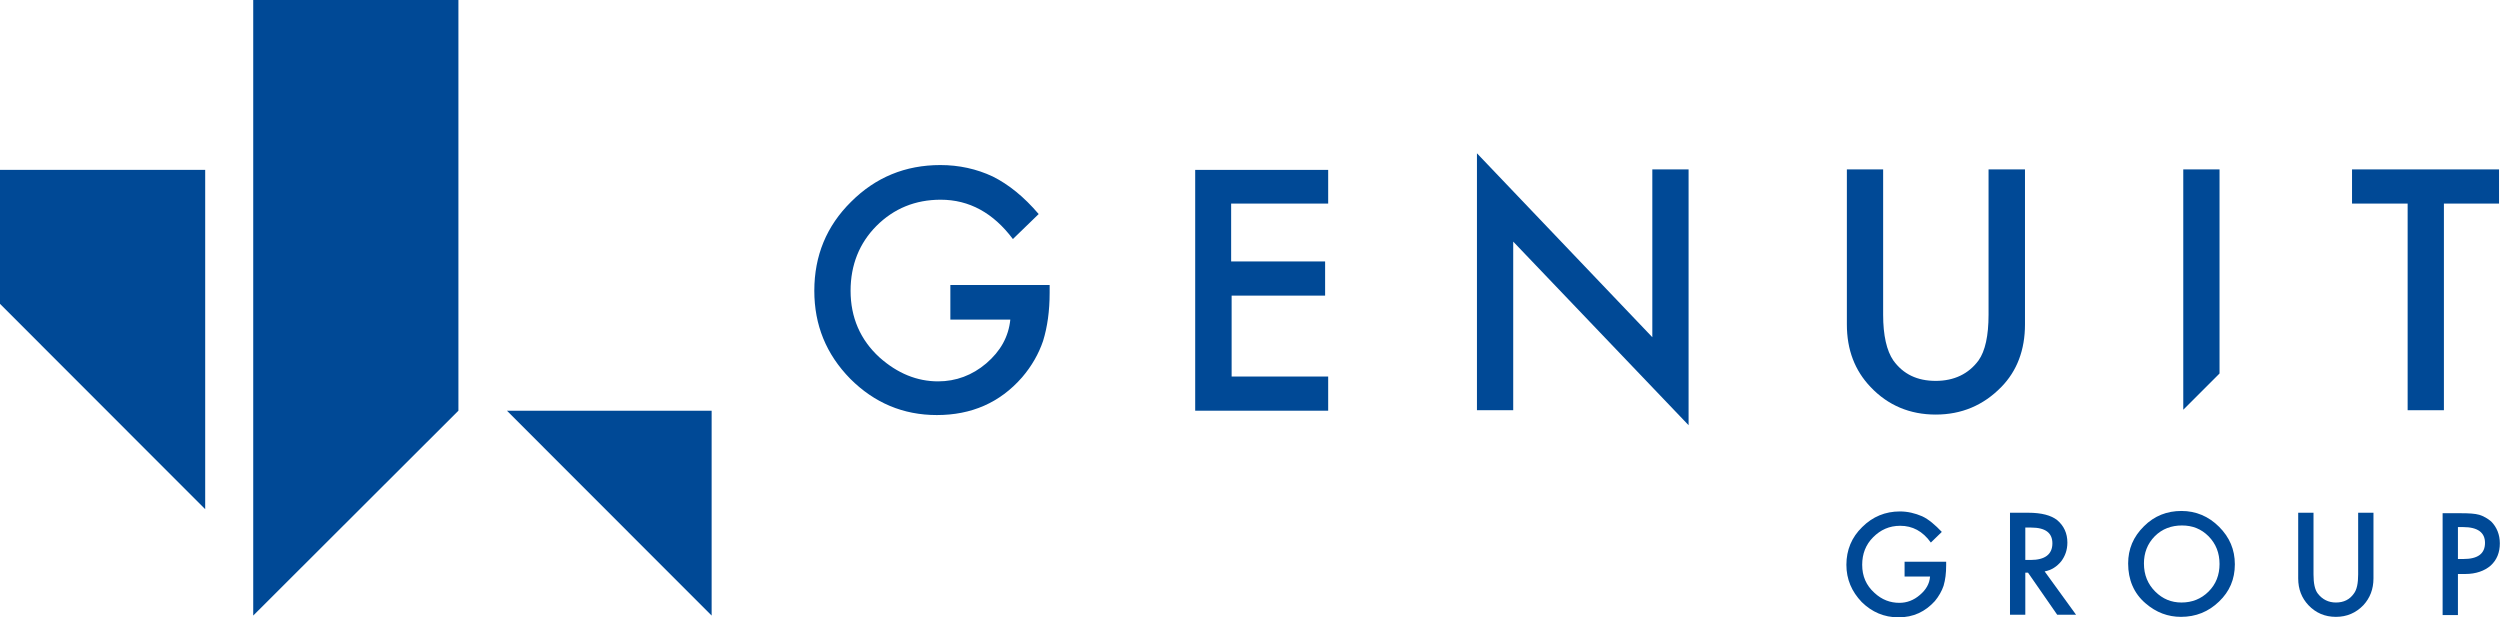
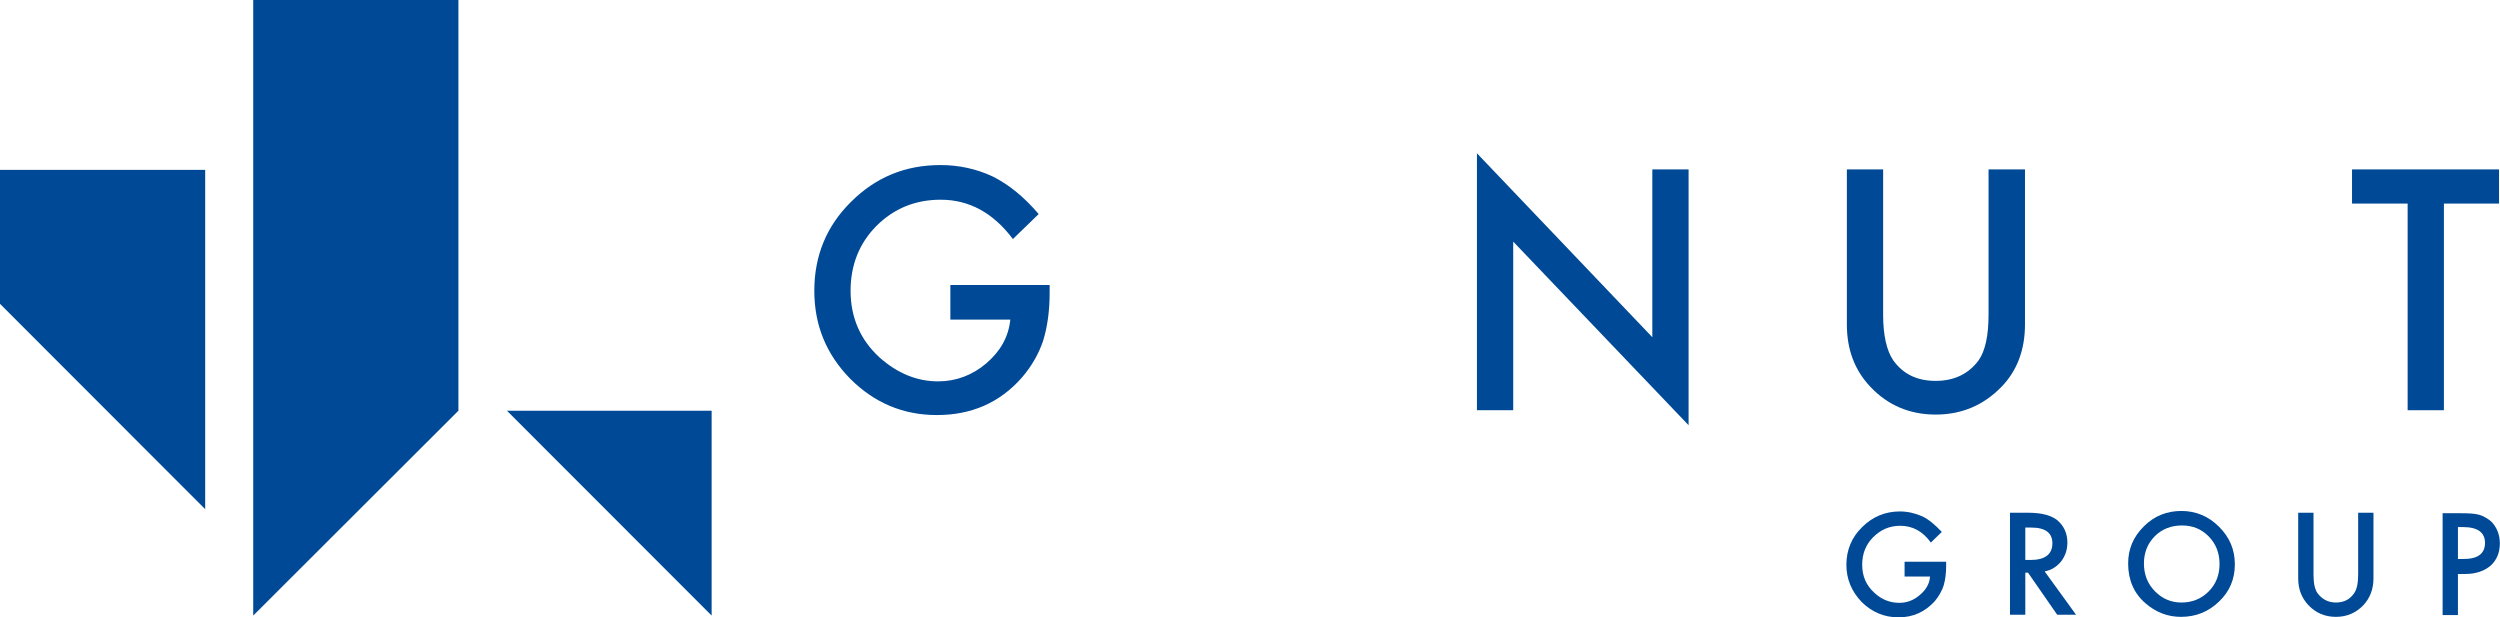
<svg xmlns="http://www.w3.org/2000/svg" version="1.2" viewBox="0 0 1551 383" width="1551" height="383">
  <title>genuit-logo-svg</title>
  <style>
		.s0 { fill: #004996 } 
	</style>
  <g id="Layer">
    <g id="Layer">
      <path id="Layer" class="s0" d="m127.3 315.9v-210.5h-127.3v83.1l127.3 127.4z" />
      <path id="Layer" class="s0" d="m157.1 381.9v-381.9h127.3v254.8l-127.3 127.1z" />
      <path id="Layer" class="s0" d="m441.5 381.9v-127.1h-127l127 127.1z" />
    </g>
    <g id="Layer">
      <path id="Layer" class="s0" d="m589.3 176.8h61.9v4.9c0 11.2-1.4 21.2-4.1 29.9-2.7 7.9-7 15.5-13 22.5-13.8 15.8-31.5 23.4-52.9 23.4-20.9 0-38.8-7.6-53.7-22.5-15-15.3-22.3-33.4-22.3-54.6 0-21.8 7.6-40.2 22.8-55.2q22.8-22.8 55.4-22.8c11.6 0 22.5 2.4 32.5 7.1 9.8 4.9 19.3 12.5 28.5 23.3l-16 15.5q-18.3-24.4-44.8-24.4-23.6 0-39.9 16.3c-10.5 10.6-16 24.1-16 40.2 0 16.5 6 30.4 17.9 41.3 11.2 10 23.4 14.9 36.4 14.9 11.1 0 21.2-3.8 29.8-11.1 9-7.7 13.9-16.6 15-27.2h-37.2v-21.5z" />
-       <path id="Layer" class="s0" d="m823.8 126.3h-60v35.9h58.3v21.2h-58v50.2h59.9v21.2h-82.5v-149.4h82.5v20.9z" />
      <path id="Layer" class="s0" d="m916.3 254.8v-159.7l108.8 114.1v-104.1h22.5v158.7l-108.8-113.9v104.6h-22.5z" />
      <path id="Layer" class="s0" d="m1168.3 105.1v90.2c0 12.8 2.2 22.3 6.3 28.3 6.2 8.6 14.9 12.7 26.3 12.7 11.4 0 20.4-4.3 26.6-12.7 4.1-5.8 6.2-15.3 6.2-28.3v-90.2h22.6v96.2c0 15.7-4.9 28.8-14.7 38.8q-16.7 17.1-40.7 17.1c-16 0-29.6-5.7-40.4-17.1-9.8-10.3-14.7-23.1-14.7-38.8v-96.2z" />
-       <path id="Layer" class="s0" d="m1354.5 105.1v149.1l22.5-22.5v-126.6z" />
      <path id="Layer" class="s0" d="m1516.2 126.3v128.2h-22.5v-128.2h-34.5v-21.2h91.2v21.2z" />
    </g>
    <g id="Layer">
      <path id="Layer" class="s0" d="m1181.4 348.5h26v2.2c0 4.9-0.5 8.9-1.6 12.7-1.1 3.3-3 6.6-5.4 9.5-6 6.6-13.3 10.1-22.6 10.1-8.9 0-16.5-3.3-22.8-9.5-6.2-6.5-9.5-14.1-9.5-23.1 0-9.2 3.3-17.1 9.8-23.4 6.5-6.5 14.4-9.7 23.4-9.7 4.8 0 9.4 1.1 13.8 3 4.1 1.9 8.1 5.4 12.2 9.7l-6.8 6.6c-5.1-7.1-11.4-10.4-19-10.4-6.8 0-12.2 2.5-16.8 7.1-4.6 4.6-6.8 10.3-6.8 17.1 0 7.1 2.5 12.8 7.6 17.4 4.6 4.3 9.8 6.2 15.5 6.2 4.6 0 8.9-1.6 12.7-4.9 3.8-3.2 6-7 6.3-11.4h-15.8v-9.2z" />
      <path id="Layer" fill-rule="evenodd" class="s0" d="m1268.5 354.5l19.5 26.9h-11.7l-18.1-26.1h-1.7v26.1h-9.5v-63.3h11.2c8.4 0 14.3 1.6 18.1 4.6 4.1 3.5 6.3 8.1 6.3 13.9 0 4.6-1.4 8.4-3.8 11.6-2.7 3.3-6 5.5-10.3 6.3zm-8.7-7.1c8.9 0 13.5-3.5 13.5-10.3 0-6.5-4.3-9.8-13.2-9.8h-3.6v20.1z" />
      <path id="Layer" fill-rule="evenodd" class="s0" d="m1320.3 349.6c0-9 3.2-16.6 9.8-23.1 6.5-6.5 14.3-9.5 23.3-9.5 8.9 0 16.8 3.3 23.3 9.8 6.5 6.5 9.8 14.1 9.8 23.3 0 9.3-3.3 16.9-9.8 23.1-6.5 6.3-14.4 9.5-23.6 9.5-8.1 0-15.4-2.7-22-8.4-7.3-6.2-10.8-14.7-10.8-24.7zm9.8 0c0 7.1 2.4 12.8 7 17.4 4.6 4.6 10 6.8 16.3 6.8 6.5 0 12.2-2.2 16.8-6.8 4.6-4.6 6.8-10.3 6.8-17.1 0-6.8-2.2-12.5-6.8-17.2-4.6-4.6-10-6.7-16.5-6.7-6.6 0-12.3 2.1-16.9 6.7-4.6 4.7-6.7 10.4-6.7 16.9z" />
      <path id="Layer" class="s0" d="m1435.3 318.1v38.3c0 5.4 0.8 9.5 2.7 11.9 2.8 3.6 6.6 5.5 11.2 5.5 4.9 0 8.6-1.9 11.1-5.5 1.9-2.4 2.7-6.5 2.7-11.9v-38.3h9.5v40.7c0 6.8-2.2 12.2-6.2 16.6q-7 7.3-17.1 7.3-10.2 0-17.1-7.3c-4.1-4.4-6.3-9.8-6.3-16.6v-40.7z" />
      <path id="Layer" fill-rule="evenodd" class="s0" d="m1524.9 381.6h-9.5v-63.2h10.8c5.5 0 9.2 0.2 12 1q4 1.3 7.3 4.1c3.5 3.5 5.4 8.2 5.4 13.6q0 8.6-5.7 13.8c-3.8 3.3-9.2 5.2-15.7 5.2h-4.6zm0-34.8h3.5c8.7 0 13.3-3.2 13.3-10 0-6.5-4.6-9.8-13.6-9.8h-3.2z" />
    </g>
  </g>
</svg>